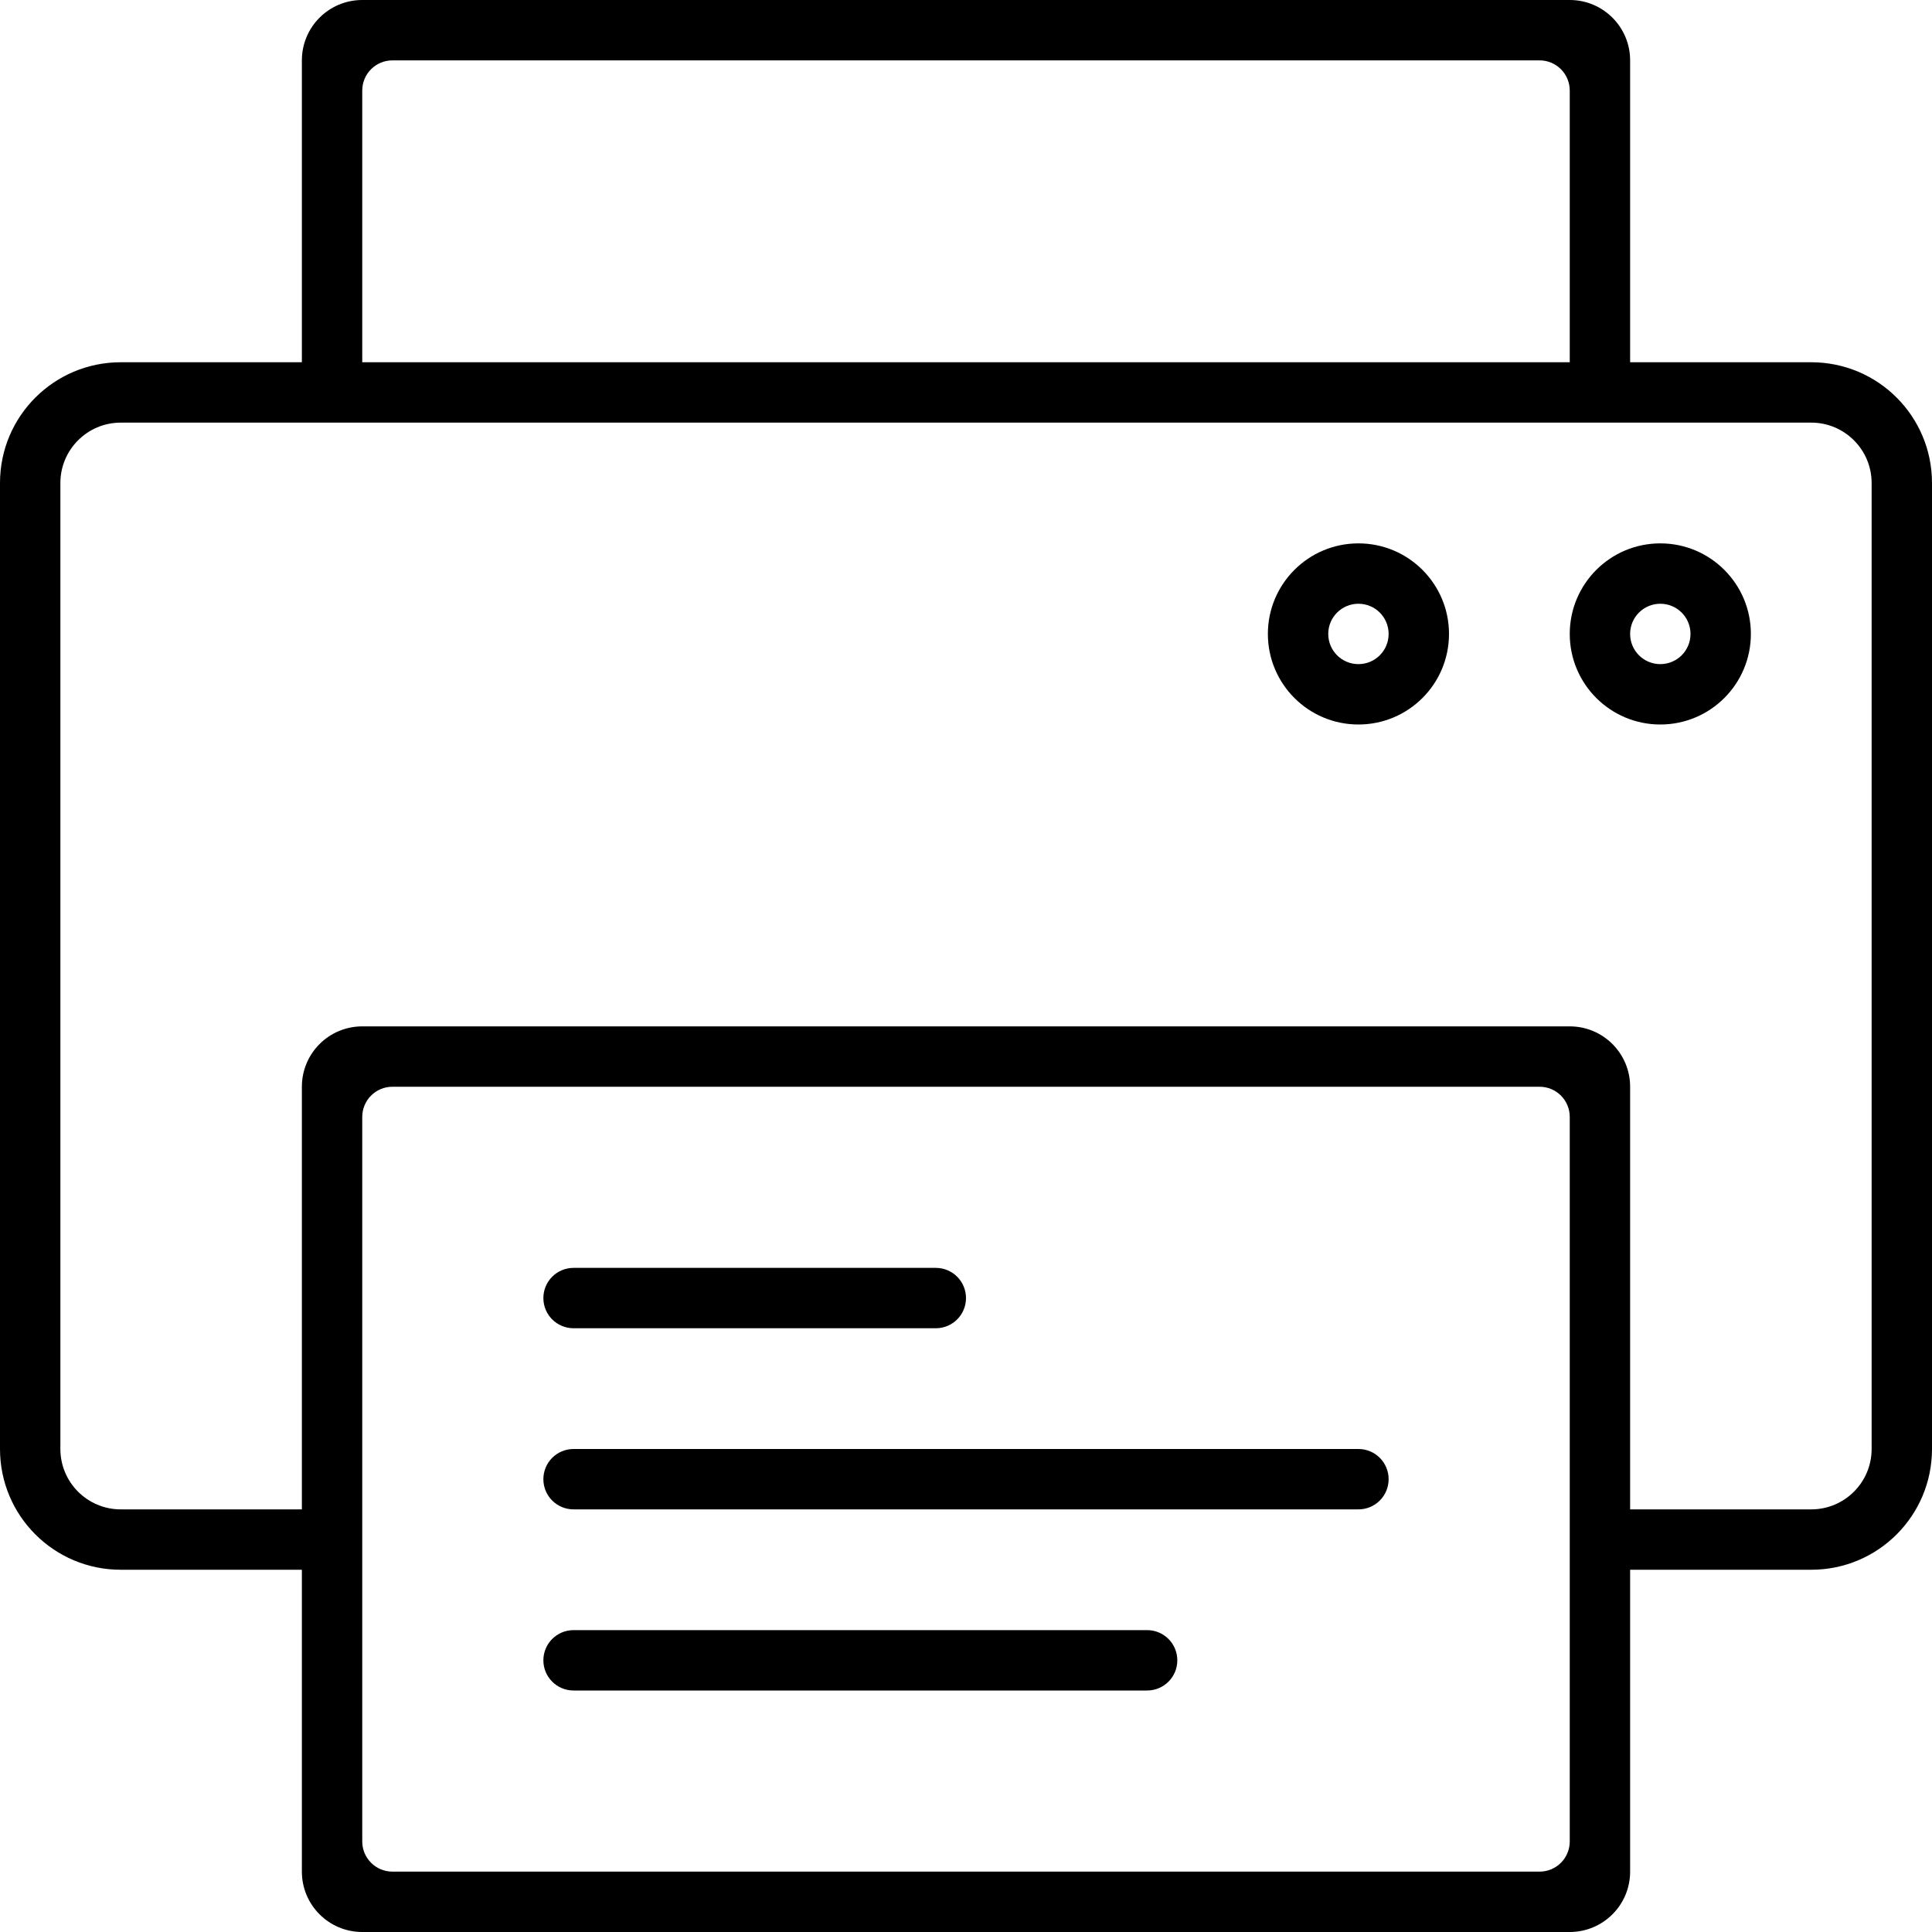
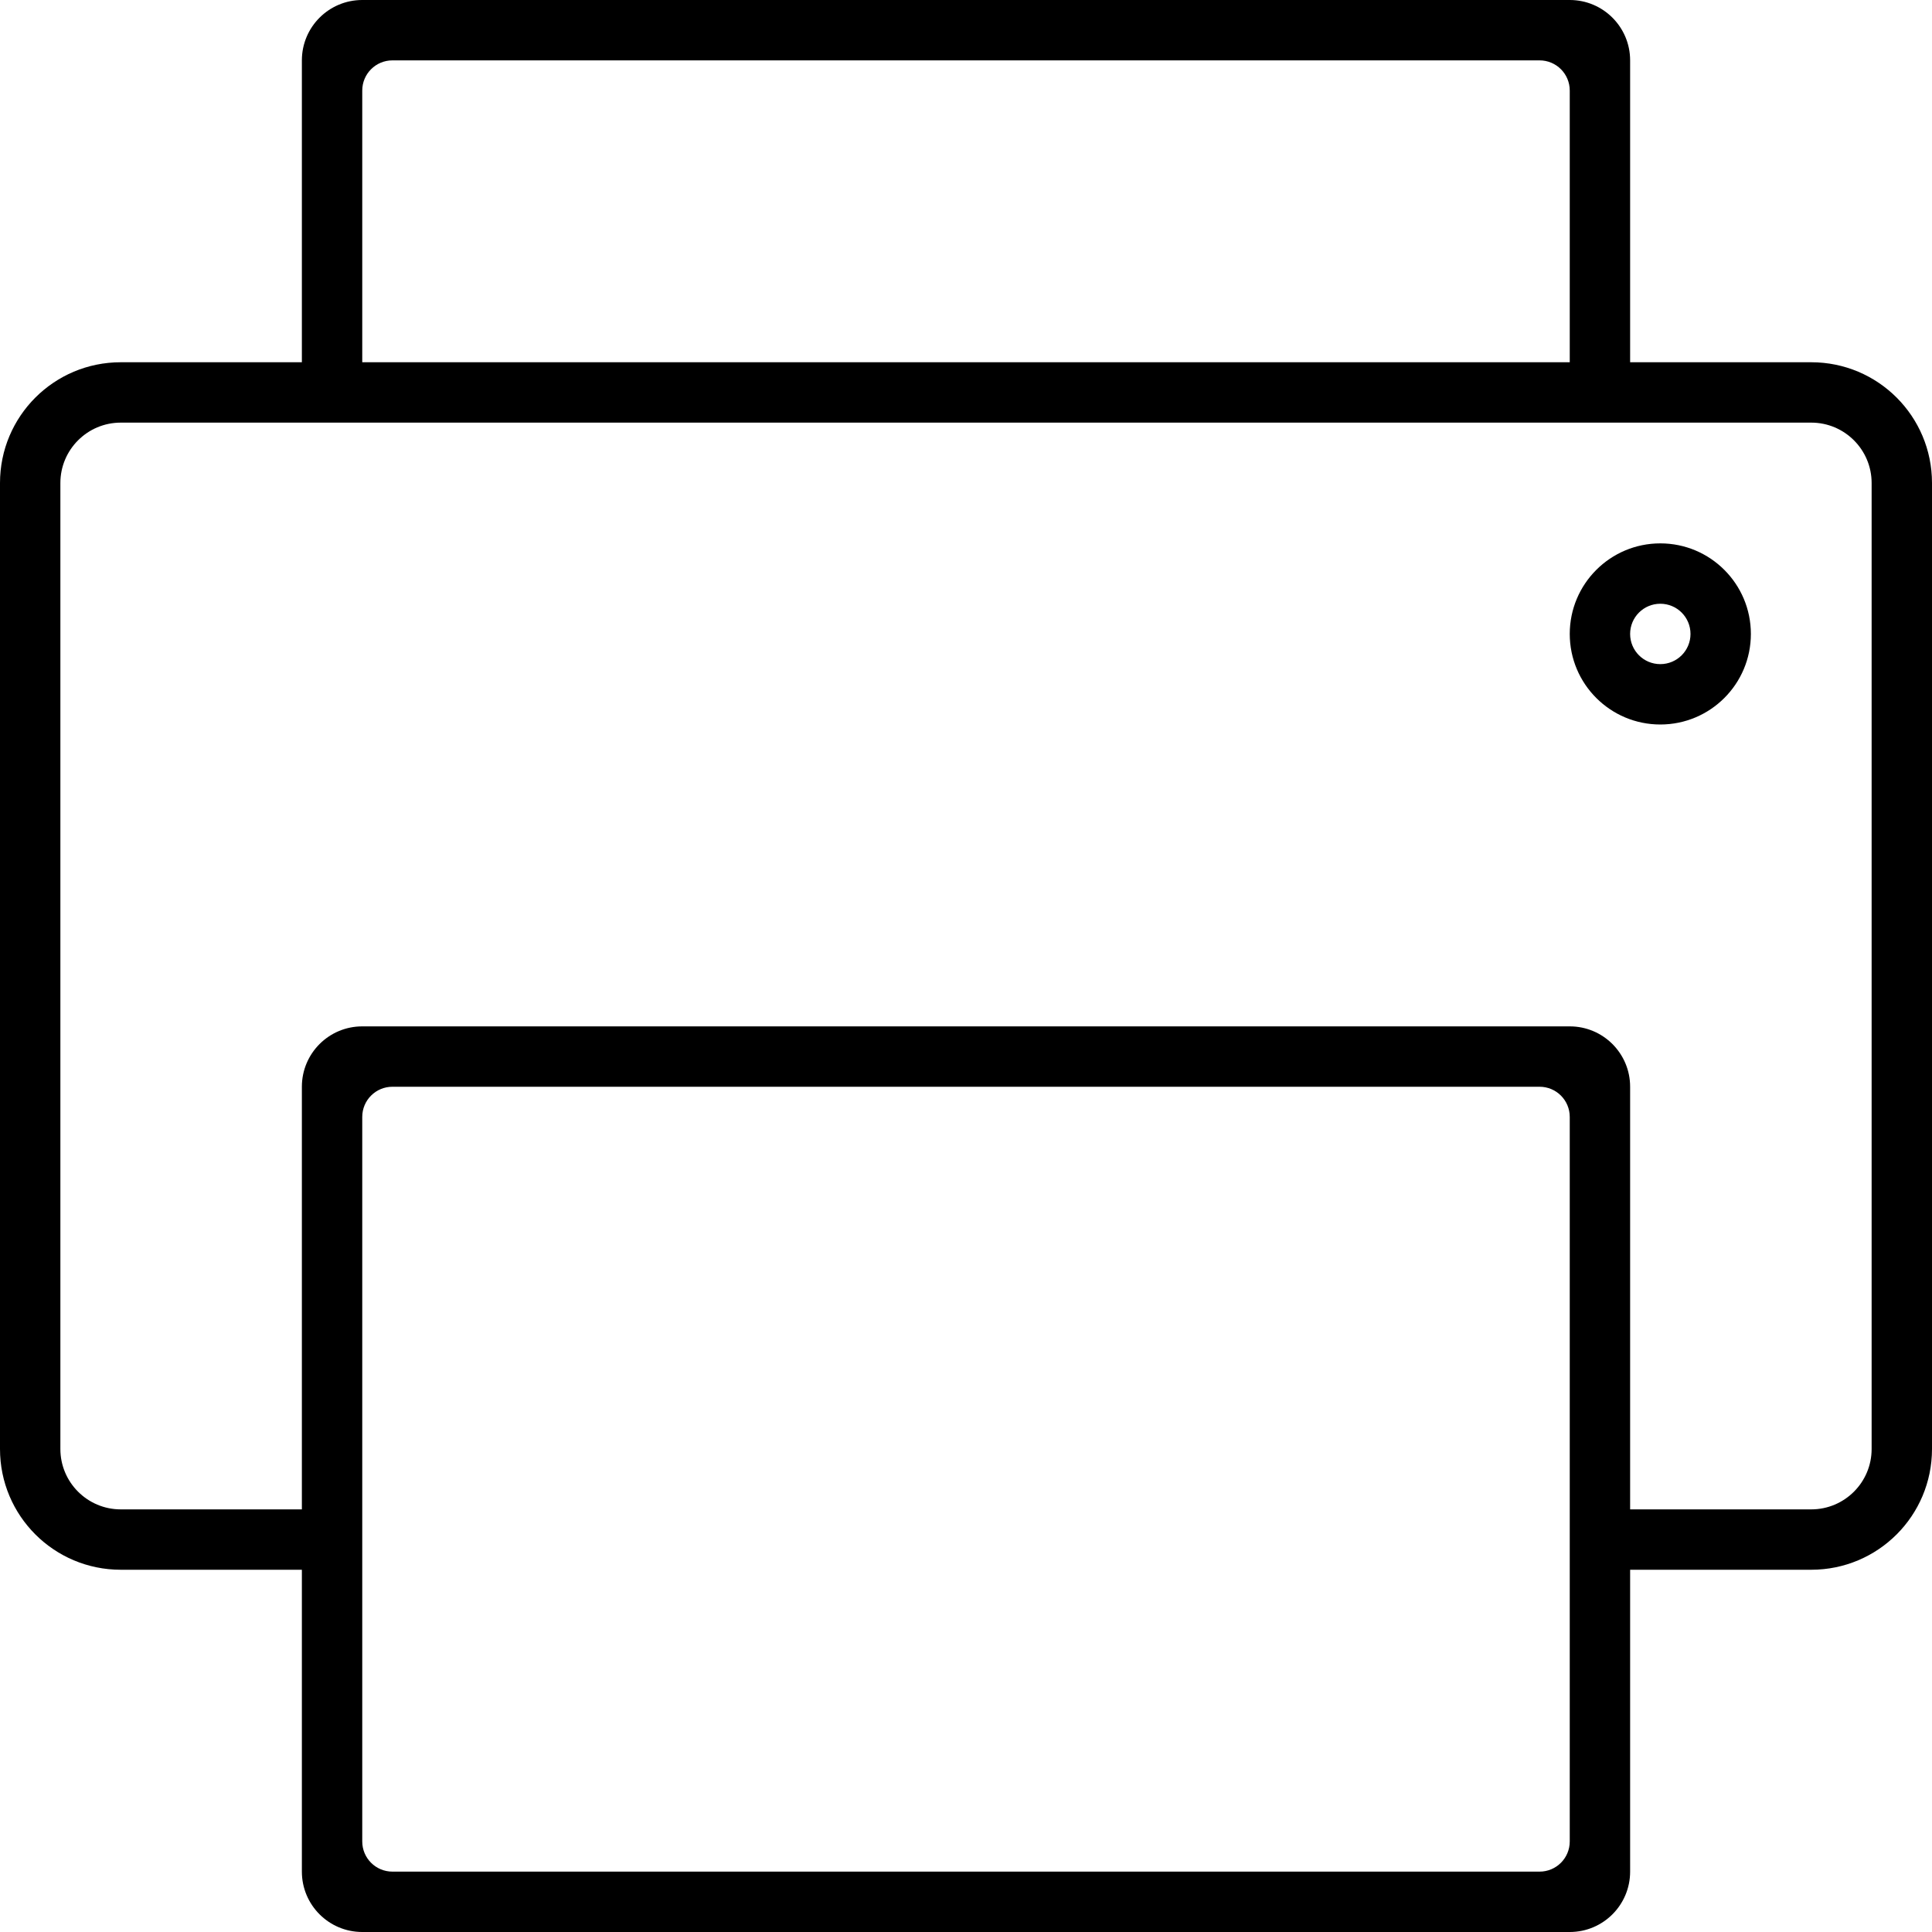
<svg xmlns="http://www.w3.org/2000/svg" version="1.0" width="800px" height="800px" viewBox="0 0 64 64" enable-background="new 0 0 64 64" xml:space="preserve">
  <g>
    <path d="M60,12h-6V2c0-1.105-0.895-2-2-2H12c-1.105,0-2,0.895-2,2v10H4c-2.211,0-4,1.789-4,4v32   c0,2.211,1.789,4,4,4h6v10c0,1.105,0.895,2,2,2h40c1.105,0,2-0.895,2-2V52h6c2.211,0,4-1.789,4-4V16C64,13.789,62.211,12,60,12z    M12,3c0-0.553,0.447-1,1-1h38c0.553,0,1,0.447,1,1v9H12V3z M52,61c0,0.553-0.447,1-1,1H13c-0.553,0-1-0.447-1-1V37   c0-0.553,0.447-1,1-1h38c0.553,0,1,0.447,1,1V61z M62,48c0,1.104-0.896,2-2,2h-6V36c0-1.105-0.895-2-2-2H12c-1.105,0-2,0.895-2,2   v14H4c-1.104,0-2-0.896-2-2V16c0-1.104,0.896-2,2-2h56c1.104,0,2,0.896,2,2V48z" />
-     <path d="M19,44h12c0.553,0,1-0.447,1-1s-0.447-1-1-1H19c-0.553,0-1,0.447-1,1S18.447,44,19,44z" />
-     <path d="M45,48H19c-0.553,0-1,0.447-1,1s0.447,1,1,1h26c0.553,0,1-0.447,1-1S45.553,48,45,48z" />
-     <path d="M38,54H19c-0.553,0-1,0.447-1,1s0.447,1,1,1h19c0.553,0,1-0.447,1-1S38.553,54,38,54z" />
    <path d="M55,18c-1.657,0-3,1.343-3,3s1.343,3,3,3s3-1.343,3-3S56.657,18,55,18z M55,22c-0.553,0-1-0.447-1-1   s0.447-1,1-1s1,0.447,1,1S55.553,22,55,22z" />
-     <path d="M45,18c-1.657,0-3,1.343-3,3s1.343,3,3,3s3-1.343,3-3S46.657,18,45,18z M45,22c-0.553,0-1-0.447-1-1   s0.447-1,1-1s1,0.447,1,1S45.553,22,45,22z" />
  </g>
</svg>